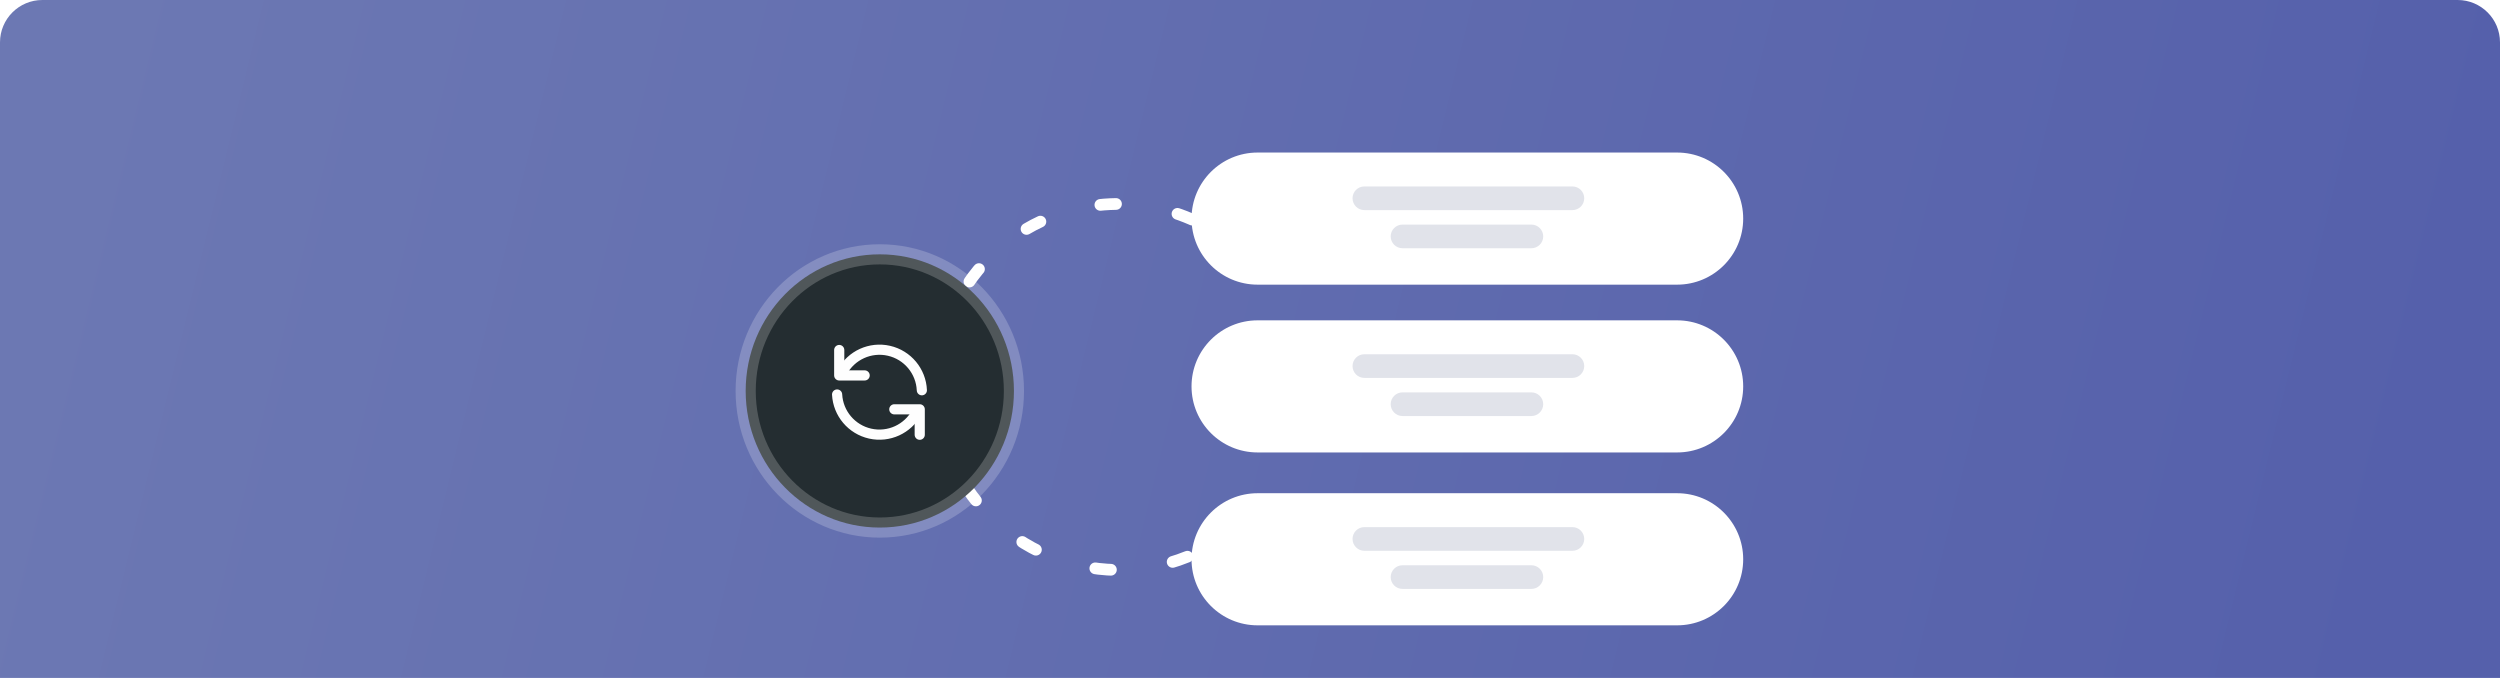
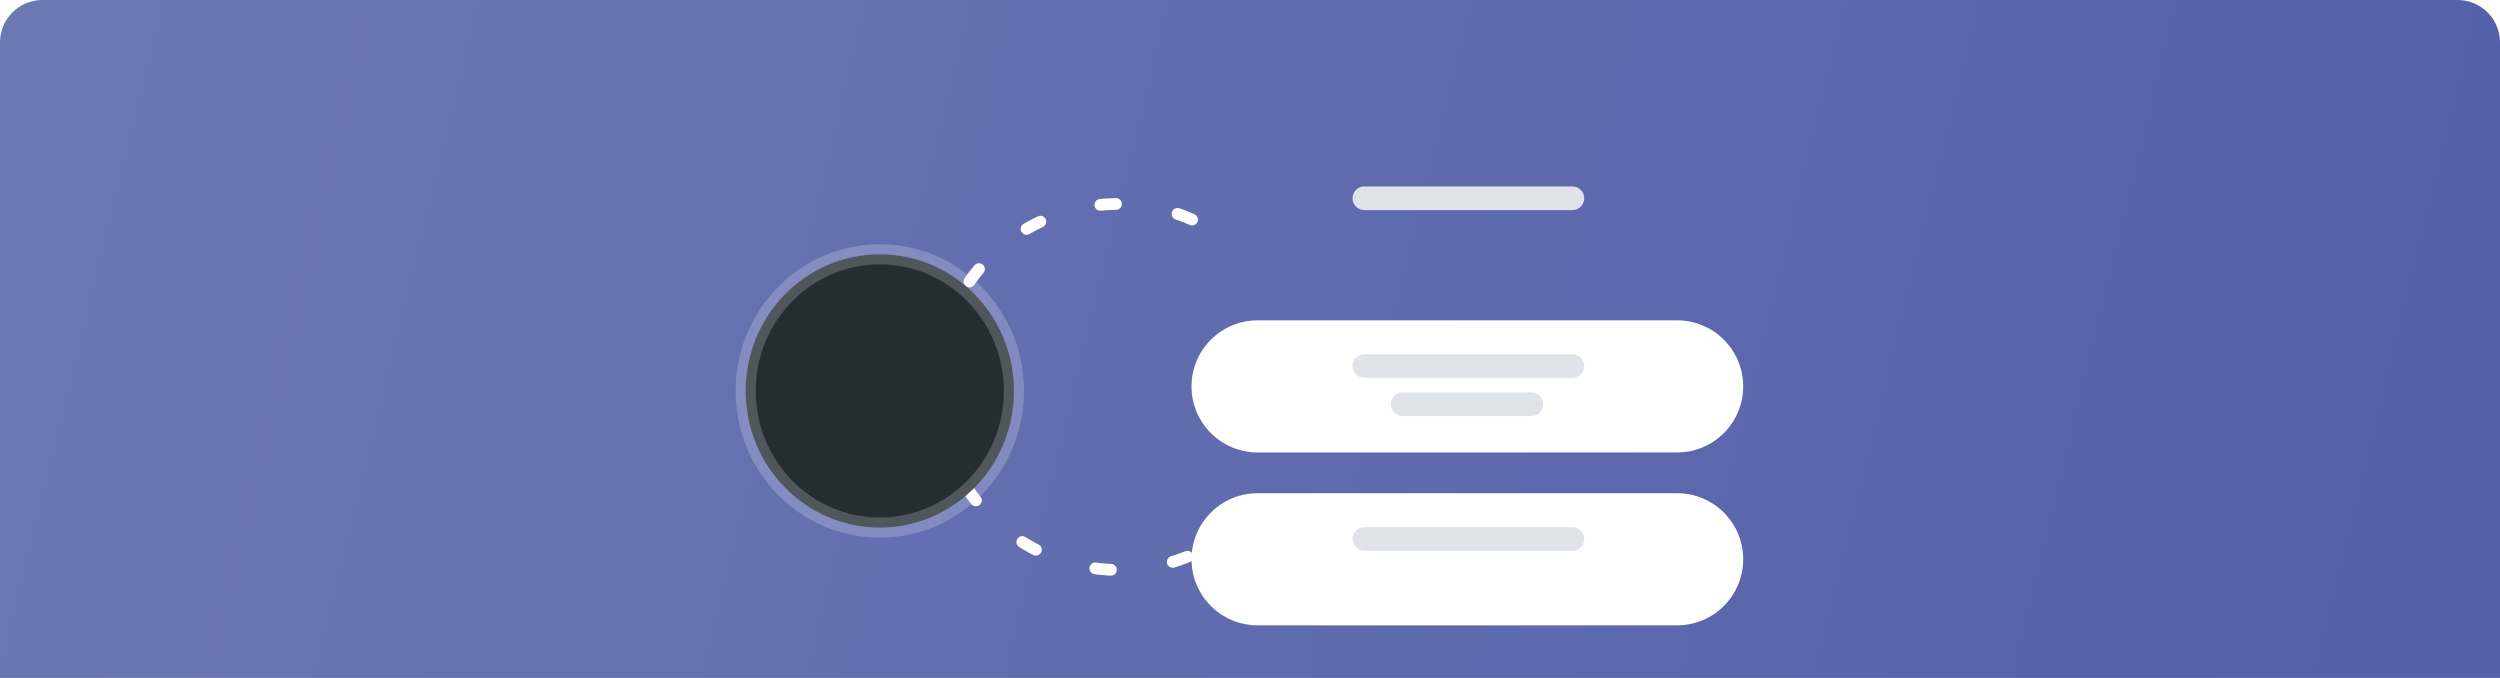
<svg xmlns="http://www.w3.org/2000/svg" xmlns:xlink="http://www.w3.org/1999/xlink" width="590px" height="160px" viewBox="0 0 590 160" version="1.1">
  <title>refresh</title>
  <defs>
    <linearGradient x1="1.807%" y1="46.86%" x2="97.333%" y2="53.108%" id="linearGradient-1">
      <stop stop-color="#6C78B3" offset="0%" />
      <stop stop-color="#5560AB" offset="100%" />
    </linearGradient>
    <path d="M10,0 L580,0 C585.523,-1.01453063e-15 590,4.477 590,10 L590,160 L590,160 L0,160 L0,10 C-6.76353751e-16,4.477 4.477,1.01453063e-15 10,0 Z" id="path-2" />
    <filter x="-37.2%" y="-78.3%" width="174.9%" height="256.6%" filterUnits="objectBoundingBox" id="filter-4">
      <feOffset dx="0" dy="12" in="SourceAlpha" result="shadowOffsetOuter1" />
      <feGaussianBlur stdDeviation="15.5" in="shadowOffsetOuter1" result="shadowBlurOuter1" />
      <feColorMatrix values="0 0 0 0 0   0 0 0 0 0   0 0 0 0 0  0 0 0 0.2 0" type="matrix" in="shadowBlurOuter1" result="shadowMatrixOuter1" />
      <feMerge>
        <feMergeNode in="shadowMatrixOuter1" />
        <feMergeNode in="SourceGraphic" />
      </feMerge>
    </filter>
    <filter x="-6.1%" y="-25.0%" width="112.2%" height="150.0%" filterUnits="objectBoundingBox" id="filter-5">
      <feOffset dx="0" dy="0" in="SourceAlpha" result="shadowOffsetOuter1" />
      <feGaussianBlur stdDeviation="2" in="shadowOffsetOuter1" result="shadowBlurOuter1" />
      <feColorMatrix values="0 0 0 0 0   0 0 0 0 0   0 0 0 0 0  0 0 0 0.1 0" type="matrix" in="shadowBlurOuter1" result="shadowMatrixOuter1" />
      <feMerge>
        <feMergeNode in="shadowMatrixOuter1" />
        <feMergeNode in="SourceGraphic" />
      </feMerge>
    </filter>
    <filter x="-6.1%" y="-25.0%" width="112.2%" height="150.0%" filterUnits="objectBoundingBox" id="filter-6">
      <feOffset dx="0" dy="0" in="SourceAlpha" result="shadowOffsetOuter1" />
      <feGaussianBlur stdDeviation="2" in="shadowOffsetOuter1" result="shadowBlurOuter1" />
      <feColorMatrix values="0 0 0 0 0   0 0 0 0 0   0 0 0 0 0  0 0 0 0.1 0" type="matrix" in="shadowBlurOuter1" result="shadowMatrixOuter1" />
      <feMerge>
        <feMergeNode in="shadowMatrixOuter1" />
        <feMergeNode in="SourceGraphic" />
      </feMerge>
    </filter>
    <filter x="-6.1%" y="-25.0%" width="112.2%" height="150.0%" filterUnits="objectBoundingBox" id="filter-7">
      <feOffset dx="0" dy="0" in="SourceAlpha" result="shadowOffsetOuter1" />
      <feGaussianBlur stdDeviation="2" in="shadowOffsetOuter1" result="shadowBlurOuter1" />
      <feColorMatrix values="0 0 0 0 0   0 0 0 0 0   0 0 0 0 0  0 0 0 0.1 0" type="matrix" in="shadowBlurOuter1" result="shadowMatrixOuter1" />
      <feMerge>
        <feMergeNode in="shadowMatrixOuter1" />
        <feMergeNode in="SourceGraphic" />
      </feMerge>
    </filter>
  </defs>
  <g id="updates-v2" stroke="none" stroke-width="1" fill="none" fill-rule="evenodd">
    <g id="BI-Aircall" transform="translate(-185, -5685)">
      <g id="Group-10" transform="translate(185, 4751)">
        <g id="Group-9" transform="translate(0, 168)">
          <g id="Group-6" transform="translate(0, 766)">
            <g id="refresh">
              <mask id="mask-3" fill="white">
                <use xlink:href="#path-2" />
              </mask>
              <use id="Mask" fill="url(#linearGradient-1)" xlink:href="#path-2" />
              <g id="Group-28" filter="url(#filter-4)" mask="url(#mask-3)">
                <g transform="translate(178, 24)">
                  <g id="Group-21" stroke="none" stroke-width="1" fill-rule="evenodd" transform="translate(103.2, 0)">
                    <g id="Group-15" filter="url(#filter-5)">
-                       <path d="M0,15.589 C0,6.979 6.977,0 15.591,0 L114.602,0 C123.212,0 130.193,6.977 130.193,15.589 L130.193,15.589 C130.193,24.198 123.216,31.178 114.602,31.178 L15.591,31.178 C6.98,31.178 0,24.2 0,15.589 L0,15.589 Z" id="Rectangle-4" fill="#FFFFFF" />
                      <path d="M38,10.792 C38,9.25 39.245,8 40.787,8 L89.893,8 C91.432,8 92.679,9.253 92.679,10.792 L92.679,10.792 C92.679,12.335 91.435,13.585 89.893,13.585 L40.787,13.585 C39.248,13.585 38,12.331 38,10.792 L38,10.792 Z" id="Rectangle-6" fill="#E1E3EA" />
-                       <path d="M47,19.792 C47,18.25 48.26,17 49.795,17 L80.205,17 C81.749,17 83,18.253 83,19.792 L83,19.792 C83,21.335 81.74,22.585 80.205,22.585 L49.795,22.585 C48.251,22.585 47,21.331 47,19.792 L47,19.792 Z" id="Rectangle-6" fill="#E1E3EA" />
                    </g>
                    <g id="Group-15" filter="url(#filter-6)" transform="translate(0, 39.6)">
                      <path d="M0,15.589 C0,6.979 6.977,0 15.591,0 L114.602,0 C123.212,0 130.193,6.977 130.193,15.589 L130.193,15.589 C130.193,24.198 123.216,31.178 114.602,31.178 L15.591,31.178 C6.98,31.178 0,24.2 0,15.589 L0,15.589 Z" id="Rectangle-4" fill="#FFFFFF" />
                      <path d="M38,10.792 C38,9.25 39.245,8 40.787,8 L89.893,8 C91.432,8 92.679,9.253 92.679,10.792 L92.679,10.792 C92.679,12.335 91.435,13.585 89.893,13.585 L40.787,13.585 C39.248,13.585 38,12.331 38,10.792 L38,10.792 Z" id="Rectangle-6" fill="#E1E3EA" />
                      <path d="M47,19.792 C47,18.25 48.26,17 49.795,17 L80.205,17 C81.749,17 83,18.253 83,19.792 L83,19.792 C83,21.335 81.74,22.585 80.205,22.585 L49.795,22.585 C48.251,22.585 47,21.331 47,19.792 L47,19.792 Z" id="Rectangle-6" fill="#E1E3EA" />
                    </g>
                    <g id="Group-15" filter="url(#filter-7)" transform="translate(0, 80.4)">
                      <path d="M0,15.589 C0,6.979 6.977,0 15.591,0 L114.602,0 C123.212,0 130.193,6.977 130.193,15.589 L130.193,15.589 C130.193,24.198 123.216,31.178 114.602,31.178 L15.591,31.178 C6.98,31.178 0,24.2 0,15.589 L0,15.589 Z" id="Rectangle-4" fill="#FFFFFF" />
                      <path d="M38,10.792 C38,9.25 39.245,8 40.787,8 L89.893,8 C91.432,8 92.679,9.253 92.679,10.792 L92.679,10.792 C92.679,12.335 91.435,13.585 89.893,13.585 L40.787,13.585 C39.248,13.585 38,12.331 38,10.792 L38,10.792 Z" id="Rectangle-6" fill="#E1E3EA" />
-                       <path d="M47,19.792 C47,18.25 48.26,17 49.795,17 L80.205,17 C81.749,17 83,18.253 83,19.792 L83,19.792 C83,21.335 81.74,22.585 80.205,22.585 L49.795,22.585 C48.251,22.585 47,21.331 47,19.792 L47,19.792 Z" id="Rectangle-6" fill="#E1E3EA" />
                    </g>
                  </g>
                  <path d="M80.541,99.6 C104.322,99.6 123.6,80.259 123.6,56.4 C123.6,32.541 104.322,13.2 80.541,13.2 C64.573,13.2 50.635,21.921 43.2,34.874" id="Oval-4" stroke="#FFFFFF" stroke-width="2.77" stroke-linecap="round" stroke-linejoin="round" stroke-dasharray="3.693,14.772" transform="translate(83.4, 56.4) scale(-1, 1) rotate(22) translate(-83.4, -56.4) " />
                  <g id="Group-5" stroke="none" stroke-width="1" fill-rule="evenodd" transform="translate(0, 26.4)">
                    <g id="Group-20" transform="translate(0.357, 0)">
                      <ellipse id="Oval" stroke-opacity="0.2" stroke="#FFFFFF" stroke-width="4.755" fill="#242D31" fill-rule="nonzero" cx="29.277" cy="29.864" rx="31.655" ry="32.242" />
                      <g id="refresh-ccw" transform="translate(19.2, 19.2)" stroke="#FEFEFE" stroke-linecap="round" stroke-linejoin="round" stroke-width="2.4">
-                         <path d="M0.5,1 L0.5,7 L6.5,7 M19.5,21 L19.5,15 L13.5,15" id="Shape" />
-                         <path d="M20,10.5 C19.805,6.002 16.628,2.188 12.239,1.184 C7.85,0.18 3.331,2.233 1.2,6.2 M0,11.5 C0.235,15.981 3.427,19.757 7.806,20.735 C12.185,21.714 16.68,19.655 18.8,15.7" id="Shape" />
-                       </g>
+                         </g>
                    </g>
                  </g>
                </g>
              </g>
            </g>
          </g>
        </g>
      </g>
    </g>
  </g>
</svg>